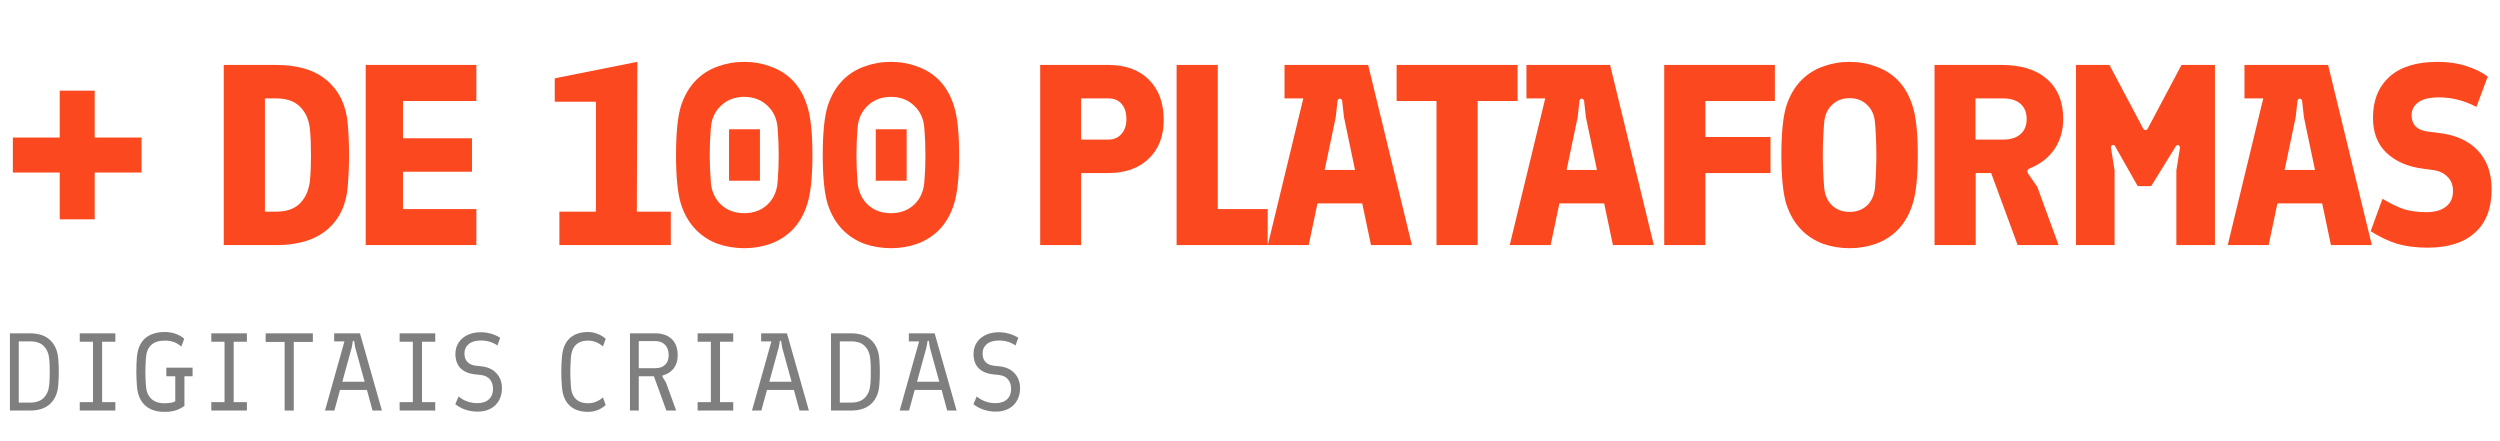
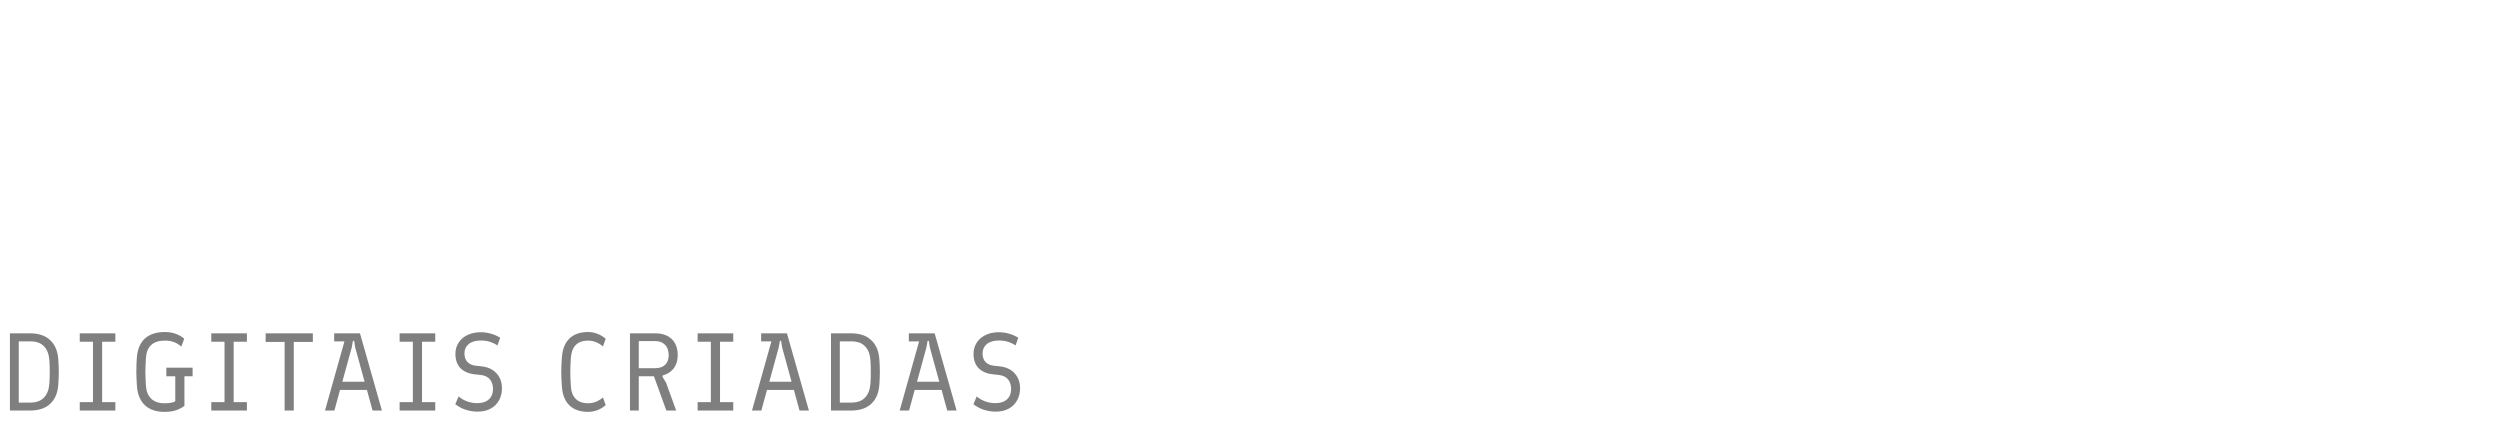
<svg xmlns="http://www.w3.org/2000/svg" width="408" height="72" viewBox="0 0 408 72" fill="none">
-   <path d="M9.744 28.156H2.1V22.444H9.744V14.8H15.456V22.444H23.1V28.156H15.456V35.8H9.744V28.156ZM36.515 10.6H45.083C48.667 10.6 51.439 11.454 53.399 13.162C55.387 14.87 56.507 17.236 56.759 20.26C56.899 21.94 56.969 23.62 56.969 25.3C56.969 26.98 56.899 28.66 56.759 30.34C56.535 33.364 55.429 35.73 53.441 37.438C51.453 39.146 48.667 40 45.083 40H36.515V10.6ZM45.083 34.54C46.791 34.54 48.093 34.078 48.989 33.154C49.885 32.23 50.417 30.998 50.585 29.458C50.697 28.338 50.753 26.952 50.753 25.3C50.753 23.676 50.697 22.29 50.585 21.142C50.445 19.602 49.913 18.37 48.989 17.446C48.093 16.522 46.791 16.06 45.083 16.06H43.235V34.54H45.083ZM59.681 10.6H77.741V16.48H65.771V22.57H77.027V28.03H65.771V34.12H77.741V40H59.681V10.6ZM91.291 34.54H97.255V16.606H90.535V12.784L104.017 10.096L103.933 34.54H109.477V40H91.291V34.54ZM121.457 40.504C119.945 40.504 118.503 40.266 117.131 39.79C115.787 39.286 114.625 38.544 113.645 37.564C112.525 36.444 111.685 35.016 111.125 33.28C110.593 31.544 110.327 28.884 110.327 25.3C110.327 21.716 110.593 19.056 111.125 17.32C111.685 15.584 112.525 14.156 113.645 13.036C114.625 12.056 115.787 11.328 117.131 10.852C118.503 10.348 119.945 10.096 121.457 10.096C122.969 10.096 124.397 10.348 125.741 10.852C127.113 11.328 128.289 12.056 129.269 13.036C130.389 14.156 131.215 15.584 131.747 17.32C132.307 19.056 132.587 21.716 132.587 25.3C132.587 28.884 132.307 31.544 131.747 33.28C131.215 35.016 130.389 36.444 129.269 37.564C128.289 38.544 127.113 39.286 125.741 39.79C124.397 40.266 122.969 40.504 121.457 40.504ZM121.457 34.792C122.997 34.792 124.271 34.316 125.279 33.364C126.287 32.384 126.833 31.11 126.917 29.542C127.029 28.198 127.085 26.784 127.085 25.3C127.085 23.816 127.029 22.402 126.917 21.058C126.833 19.49 126.287 18.23 125.279 17.278C124.271 16.298 122.997 15.808 121.457 15.808C119.917 15.808 118.643 16.298 117.635 17.278C116.627 18.23 116.081 19.49 115.997 21.058C115.885 22.402 115.829 23.816 115.829 25.3C115.829 26.784 115.885 28.198 115.997 29.542C116.081 31.11 116.627 32.384 117.635 33.364C118.643 34.316 119.917 34.792 121.457 34.792ZM118.979 21.1H124.019V29.5H118.979V21.1ZM145.402 40.504C143.89 40.504 142.448 40.266 141.076 39.79C139.732 39.286 138.57 38.544 137.59 37.564C136.47 36.444 135.63 35.016 135.07 33.28C134.538 31.544 134.272 28.884 134.272 25.3C134.272 21.716 134.538 19.056 135.07 17.32C135.63 15.584 136.47 14.156 137.59 13.036C138.57 12.056 139.732 11.328 141.076 10.852C142.448 10.348 143.89 10.096 145.402 10.096C146.914 10.096 148.342 10.348 149.686 10.852C151.058 11.328 152.234 12.056 153.214 13.036C154.334 14.156 155.16 15.584 155.692 17.32C156.252 19.056 156.532 21.716 156.532 25.3C156.532 28.884 156.252 31.544 155.692 33.28C155.16 35.016 154.334 36.444 153.214 37.564C152.234 38.544 151.058 39.286 149.686 39.79C148.342 40.266 146.914 40.504 145.402 40.504ZM145.402 34.792C146.942 34.792 148.216 34.316 149.224 33.364C150.232 32.384 150.778 31.11 150.862 29.542C150.974 28.198 151.03 26.784 151.03 25.3C151.03 23.816 150.974 22.402 150.862 21.058C150.778 19.49 150.232 18.23 149.224 17.278C148.216 16.298 146.942 15.808 145.402 15.808C143.862 15.808 142.588 16.298 141.58 17.278C140.572 18.23 140.026 19.49 139.942 21.058C139.83 22.402 139.774 23.816 139.774 25.3C139.774 26.784 139.83 28.198 139.942 29.542C140.026 31.11 140.572 32.384 141.58 33.364C142.588 34.316 143.862 34.792 145.402 34.792ZM142.924 21.1H147.964V29.5H142.924V21.1ZM169.759 10.6H180.889C183.689 10.6 185.887 11.398 187.483 12.994C189.107 14.59 189.919 16.788 189.919 19.588C189.919 22.22 189.107 24.32 187.483 25.888C185.859 27.456 183.661 28.24 180.889 28.24H176.437V40H169.759V10.6ZM180.889 22.78C181.785 22.78 182.499 22.472 183.031 21.856C183.563 21.24 183.829 20.442 183.829 19.462C183.829 18.37 183.563 17.53 183.031 16.942C182.527 16.354 181.813 16.06 180.889 16.06H176.437V22.78H180.889ZM192.022 10.6H198.742V34.12H206.89V40H192.022V10.6ZM222.318 33.196H215.01L213.582 40H206.904L212.7 16.06H209.634V10.6H223.284L230.424 40H223.746L222.318 33.196ZM221.142 27.736L219.336 19.126L219.042 16.48C219.042 16.368 219 16.284 218.916 16.228C218.832 16.144 218.748 16.102 218.664 16.102C218.468 16.102 218.342 16.228 218.286 16.48L217.992 19.126L216.186 27.736H221.142ZM234.437 16.48H227.927V10.6H247.667V16.48H241.157V40H234.437V16.48ZM261.8 33.196H254.492L253.064 40H246.386L252.182 16.06H249.116V10.6H262.766L269.906 40H263.228L261.8 33.196ZM260.624 27.736L258.818 19.126L258.524 16.48C258.524 16.368 258.482 16.284 258.398 16.228C258.314 16.144 258.23 16.102 258.146 16.102C257.95 16.102 257.824 16.228 257.768 16.48L257.474 19.126L255.668 27.736H260.624ZM271.601 10.6H289.661V16.48H278.321V22.36H288.947V28.24H278.321V40H271.601V10.6ZM301.852 40.504C300.34 40.504 298.898 40.266 297.526 39.79C296.182 39.286 295.02 38.544 294.04 37.564C292.92 36.444 292.08 35.016 291.52 33.28C290.988 31.544 290.722 28.884 290.722 25.3C290.722 21.716 290.988 19.056 291.52 17.32C292.08 15.584 292.92 14.156 294.04 13.036C295.02 12.056 296.182 11.328 297.526 10.852C298.898 10.348 300.34 10.096 301.852 10.096C303.364 10.096 304.792 10.348 306.136 10.852C307.508 11.328 308.684 12.056 309.664 13.036C310.784 14.156 311.61 15.584 312.142 17.32C312.702 19.056 312.982 21.716 312.982 25.3C312.982 28.884 312.702 31.544 312.142 33.28C311.61 35.016 310.784 36.444 309.664 37.564C308.684 38.544 307.508 39.286 306.136 39.79C304.792 40.266 303.364 40.504 301.852 40.504ZM301.852 34.582C303.028 34.582 303.994 34.218 304.75 33.49C305.506 32.734 305.926 31.726 306.01 30.466C306.15 28.702 306.22 26.98 306.22 25.3C306.22 23.62 306.15 21.898 306.01 20.134C305.926 18.874 305.506 17.88 304.75 17.152C303.994 16.396 303.028 16.018 301.852 16.018C300.676 16.018 299.71 16.396 298.954 17.152C298.198 17.88 297.778 18.874 297.694 20.134C297.554 21.898 297.484 23.62 297.484 25.3C297.484 26.98 297.554 28.702 297.694 30.466C297.778 31.726 298.198 32.734 298.954 33.49C299.71 34.218 300.676 34.582 301.852 34.582ZM315.717 10.6H326.679C329.871 10.6 332.335 11.37 334.071 12.91C335.835 14.45 336.717 16.62 336.717 19.42C336.717 21.296 336.241 22.934 335.289 24.334C334.337 25.734 332.993 26.784 331.257 27.484C331.005 27.568 330.879 27.722 330.879 27.946C330.879 28.058 330.921 28.198 331.005 28.366L332.475 30.466L335.961 40H329.283L324.957 28.24H322.437V40H315.717V10.6ZM326.931 22.78C328.135 22.78 329.073 22.486 329.745 21.898C330.417 21.31 330.753 20.484 330.753 19.42C330.753 18.356 330.417 17.53 329.745 16.942C329.073 16.354 328.135 16.06 326.931 16.06H322.395V22.78H326.931ZM338.801 10.6H344.261L349.763 20.974C349.847 21.142 349.973 21.226 350.141 21.226C350.309 21.226 350.435 21.142 350.519 20.974L356.021 10.6H361.481V40H355.181V27.82L355.769 24.124V24.04C355.769 23.928 355.727 23.844 355.643 23.788C355.587 23.704 355.517 23.662 355.433 23.662C355.293 23.662 355.181 23.732 355.097 23.872L351.065 30.382H348.881L345.185 23.872C345.129 23.732 345.017 23.662 344.849 23.662C344.737 23.662 344.639 23.718 344.555 23.83C344.499 23.914 344.485 24.012 344.513 24.124L345.101 27.82V40H338.801V10.6ZM378.981 33.196H371.673L370.245 40H363.567L369.363 16.06H366.297V10.6H379.947L387.087 40H380.409L378.981 33.196ZM377.805 27.736L375.999 19.126L375.705 16.48C375.705 16.368 375.663 16.284 375.579 16.228C375.495 16.144 375.411 16.102 375.327 16.102C375.131 16.102 375.005 16.228 374.949 16.48L374.655 19.126L372.849 27.736H377.805ZM396.174 40.42C394.326 40.42 392.674 40.21 391.218 39.79C389.79 39.342 388.348 38.656 386.892 37.732L388.824 32.44C390.168 33.252 391.358 33.826 392.394 34.162C393.458 34.47 394.662 34.624 396.006 34.624C397.35 34.624 398.4 34.33 399.156 33.742C399.94 33.154 400.332 32.3 400.332 31.18C400.332 30.228 400.038 29.458 399.45 28.87C398.89 28.254 398.064 27.876 396.972 27.736L395.418 27.526C392.982 27.218 391.008 26.364 389.496 24.964C388.012 23.564 387.27 21.646 387.27 19.21C387.27 16.382 388.166 14.156 389.958 12.532C391.75 10.908 394.368 10.096 397.812 10.096C399.548 10.096 401.102 10.32 402.474 10.768C403.874 11.216 405.05 11.79 406.002 12.49L404.154 17.446C402.194 16.41 400.15 15.892 398.022 15.892C396.482 15.892 395.348 16.172 394.62 16.732C393.92 17.264 393.57 17.95 393.57 18.79C393.57 20.358 394.466 21.254 396.258 21.478L397.938 21.688C400.71 21.996 402.852 22.948 404.364 24.544C405.876 26.14 406.632 28.254 406.632 30.886C406.632 33.994 405.722 36.36 403.902 37.984C402.11 39.608 399.534 40.42 396.174 40.42Z" fill="#FC481E" />
  <path d="M1.62 54.4H4.896C6.312 54.4 7.404 54.766 8.172 55.498C8.952 56.218 9.396 57.232 9.504 58.54C9.564 59.26 9.594 59.98 9.594 60.7C9.594 61.42 9.564 62.14 9.504 62.86C9.408 64.156 8.97 65.17 8.19 65.902C7.41 66.634 6.312 67 4.896 67H1.62V54.4ZM4.896 65.704C5.904 65.704 6.66 65.434 7.164 64.894C7.68 64.354 7.974 63.622 8.046 62.698C8.094 62.158 8.118 61.492 8.118 60.7C8.118 59.908 8.094 59.242 8.046 58.702C7.974 57.766 7.68 57.034 7.164 56.506C6.66 55.966 5.904 55.702 4.896 55.714H3.06V65.704H4.896ZM13.014 65.632H15.174V55.768H13.014V54.4H18.828V55.768H16.668V65.632H18.828V67H13.014V65.632ZM26.84 67.216C25.508 67.216 24.458 66.868 23.69 66.172C22.922 65.464 22.478 64.456 22.358 63.148C22.286 62.212 22.25 61.396 22.25 60.7C22.25 59.848 22.28 59.032 22.34 58.252C22.472 56.884 22.928 55.864 23.708 55.192C24.488 54.52 25.556 54.184 26.912 54.184C27.536 54.184 28.118 54.28 28.658 54.472C29.198 54.664 29.666 54.934 30.062 55.282L29.594 56.56C29.186 56.212 28.778 55.966 28.37 55.822C27.962 55.666 27.476 55.588 26.912 55.588C24.968 55.588 23.936 56.536 23.816 58.432C23.756 59.392 23.726 60.148 23.726 60.7C23.726 61.252 23.756 62.008 23.816 62.968C23.876 63.868 24.164 64.57 24.68 65.074C25.196 65.566 25.916 65.812 26.84 65.812C27.2 65.812 27.542 65.788 27.866 65.74C28.202 65.68 28.448 65.596 28.604 65.488V61.402H27.146V59.998H31.43V61.402H30.098V66.244C29.63 66.58 29.144 66.826 28.64 66.982C28.136 67.138 27.536 67.216 26.84 67.216ZM34.483 65.632H36.643V55.768H34.483V54.4H40.297V55.768H38.137V65.632H40.297V67H34.483V65.632ZM46.45 55.804H43.354V54.4H51.058V55.804H47.944V67H46.45V55.804ZM59.882 63.634H55.49L54.572 67H53.042L56.21 55.714H54.536V54.4H58.748L62.33 67H60.8L59.882 63.634ZM59.504 62.302L57.956 56.668L57.812 55.714C57.812 55.642 57.776 55.606 57.704 55.606C57.644 55.606 57.602 55.642 57.578 55.714L57.416 56.668L55.868 62.302H59.504ZM65.218 65.632H67.378V55.768H65.218V54.4H71.032V55.768H68.872V65.632H71.032V67H65.218V65.632ZM77.959 67.18C77.275 67.18 76.603 67.072 75.943 66.856C75.295 66.628 74.749 66.328 74.305 65.956L74.845 64.696C75.241 65.044 75.703 65.314 76.231 65.506C76.771 65.698 77.323 65.794 77.887 65.794C78.715 65.794 79.351 65.584 79.795 65.164C80.239 64.744 80.461 64.18 80.461 63.472C80.461 62.848 80.293 62.332 79.957 61.924C79.633 61.504 79.111 61.258 78.391 61.186L77.527 61.096C76.507 60.988 75.715 60.652 75.151 60.088C74.599 59.512 74.323 58.738 74.323 57.766C74.323 57.082 74.491 56.476 74.827 55.948C75.163 55.408 75.643 54.988 76.267 54.688C76.891 54.376 77.623 54.22 78.463 54.22C79.015 54.22 79.561 54.298 80.101 54.454C80.641 54.598 81.151 54.82 81.631 55.12L81.181 56.38C80.401 55.84 79.501 55.57 78.481 55.57C77.629 55.57 76.969 55.762 76.501 56.146C76.033 56.53 75.799 57.04 75.799 57.676C75.799 58.288 75.967 58.762 76.303 59.098C76.639 59.434 77.107 59.632 77.707 59.692L78.571 59.782C79.639 59.902 80.461 60.286 81.037 60.934C81.625 61.57 81.919 62.386 81.919 63.382C81.919 64.114 81.757 64.768 81.433 65.344C81.121 65.92 80.665 66.37 80.065 66.694C79.465 67.018 78.763 67.18 77.959 67.18ZM95.972 67.216C94.7 67.216 93.698 66.874 92.966 66.19C92.234 65.506 91.814 64.492 91.706 63.148C91.633 62.212 91.597 61.396 91.597 60.7C91.597 60.004 91.633 59.188 91.706 58.252C91.814 56.908 92.234 55.894 92.966 55.21C93.698 54.526 94.7 54.184 95.972 54.184C96.487 54.184 96.992 54.28 97.484 54.472C97.975 54.652 98.431 54.922 98.852 55.282L98.401 56.542C97.669 55.906 96.859 55.588 95.972 55.588C95.108 55.588 94.436 55.828 93.956 56.308C93.487 56.788 93.224 57.496 93.163 58.432C93.103 59.392 93.073 60.148 93.073 60.7C93.073 61.252 93.103 62.008 93.163 62.968C93.212 63.904 93.475 64.612 93.956 65.092C94.436 65.572 95.108 65.812 95.972 65.812C96.859 65.812 97.669 65.494 98.401 64.858L98.852 66.118C98.431 66.478 97.975 66.754 97.484 66.946C96.992 67.126 96.487 67.216 95.972 67.216ZM102.81 54.4H106.914C108.078 54.4 108.984 54.712 109.632 55.336C110.28 55.96 110.604 56.842 110.604 57.982C110.604 58.81 110.394 59.512 109.974 60.088C109.554 60.652 108.978 61.036 108.246 61.24C108.15 61.264 108.102 61.312 108.102 61.384C108.102 61.42 108.126 61.486 108.174 61.582L108.696 62.446L110.352 67H108.75L106.716 61.402H104.25V67H102.81V54.4ZM106.914 60.088C107.61 60.088 108.15 59.908 108.534 59.548C108.93 59.176 109.128 58.654 109.128 57.982C109.128 57.238 108.93 56.668 108.534 56.272C108.15 55.864 107.61 55.66 106.914 55.66H104.25V60.088H106.914ZM113.853 65.632H116.013V55.768H113.853V54.4H119.667V55.768H117.507V65.632H119.667V67H113.853V65.632ZM129.564 63.634H125.172L124.254 67H122.724L125.892 55.714H124.218V54.4H128.43L132.012 67H130.482L129.564 63.634ZM129.186 62.302L127.638 56.668L127.494 55.714C127.494 55.642 127.458 55.606 127.386 55.606C127.326 55.606 127.284 55.642 127.26 55.714L127.098 56.668L125.55 62.302H129.186ZM135.619 54.4H138.895C140.311 54.4 141.403 54.766 142.171 55.498C142.951 56.218 143.395 57.232 143.503 58.54C143.563 59.26 143.593 59.98 143.593 60.7C143.593 61.42 143.563 62.14 143.503 62.86C143.407 64.156 142.969 65.17 142.189 65.902C141.409 66.634 140.311 67 138.895 67H135.619V54.4ZM138.895 65.704C139.903 65.704 140.659 65.434 141.163 64.894C141.679 64.354 141.973 63.622 142.045 62.698C142.093 62.158 142.117 61.492 142.117 60.7C142.117 59.908 142.093 59.242 142.045 58.702C141.973 57.766 141.679 57.034 141.163 56.506C140.659 55.966 139.903 55.702 138.895 55.714H137.059V65.704H138.895ZM153.669 63.634H149.277L148.359 67H146.829L149.997 55.714H148.323V54.4H152.535L156.117 67H154.587L153.669 63.634ZM153.291 62.302L151.743 56.668L151.599 55.714C151.599 55.642 151.563 55.606 151.491 55.606C151.431 55.606 151.389 55.642 151.365 55.714L151.203 56.668L149.655 62.302H153.291ZM162.515 67.18C161.831 67.18 161.159 67.072 160.499 66.856C159.851 66.628 159.305 66.328 158.861 65.956L159.401 64.696C159.797 65.044 160.259 65.314 160.787 65.506C161.327 65.698 161.879 65.794 162.443 65.794C163.271 65.794 163.907 65.584 164.351 65.164C164.795 64.744 165.017 64.18 165.017 63.472C165.017 62.848 164.849 62.332 164.513 61.924C164.189 61.504 163.667 61.258 162.947 61.186L162.083 61.096C161.063 60.988 160.271 60.652 159.707 60.088C159.155 59.512 158.879 58.738 158.879 57.766C158.879 57.082 159.047 56.476 159.383 55.948C159.719 55.408 160.199 54.988 160.823 54.688C161.447 54.376 162.179 54.22 163.019 54.22C163.571 54.22 164.117 54.298 164.657 54.454C165.197 54.598 165.707 54.82 166.187 55.12L165.737 56.38C164.957 55.84 164.057 55.57 163.037 55.57C162.185 55.57 161.525 55.762 161.057 56.146C160.589 56.53 160.355 57.04 160.355 57.676C160.355 58.288 160.523 58.762 160.859 59.098C161.195 59.434 161.663 59.632 162.263 59.692L163.127 59.782C164.195 59.902 165.017 60.286 165.593 60.934C166.181 61.57 166.475 62.386 166.475 63.382C166.475 64.114 166.313 64.768 165.989 65.344C165.677 65.92 165.221 66.37 164.621 66.694C164.021 67.018 163.319 67.18 162.515 67.18Z" fill="black" fill-opacity="0.5" />
</svg>